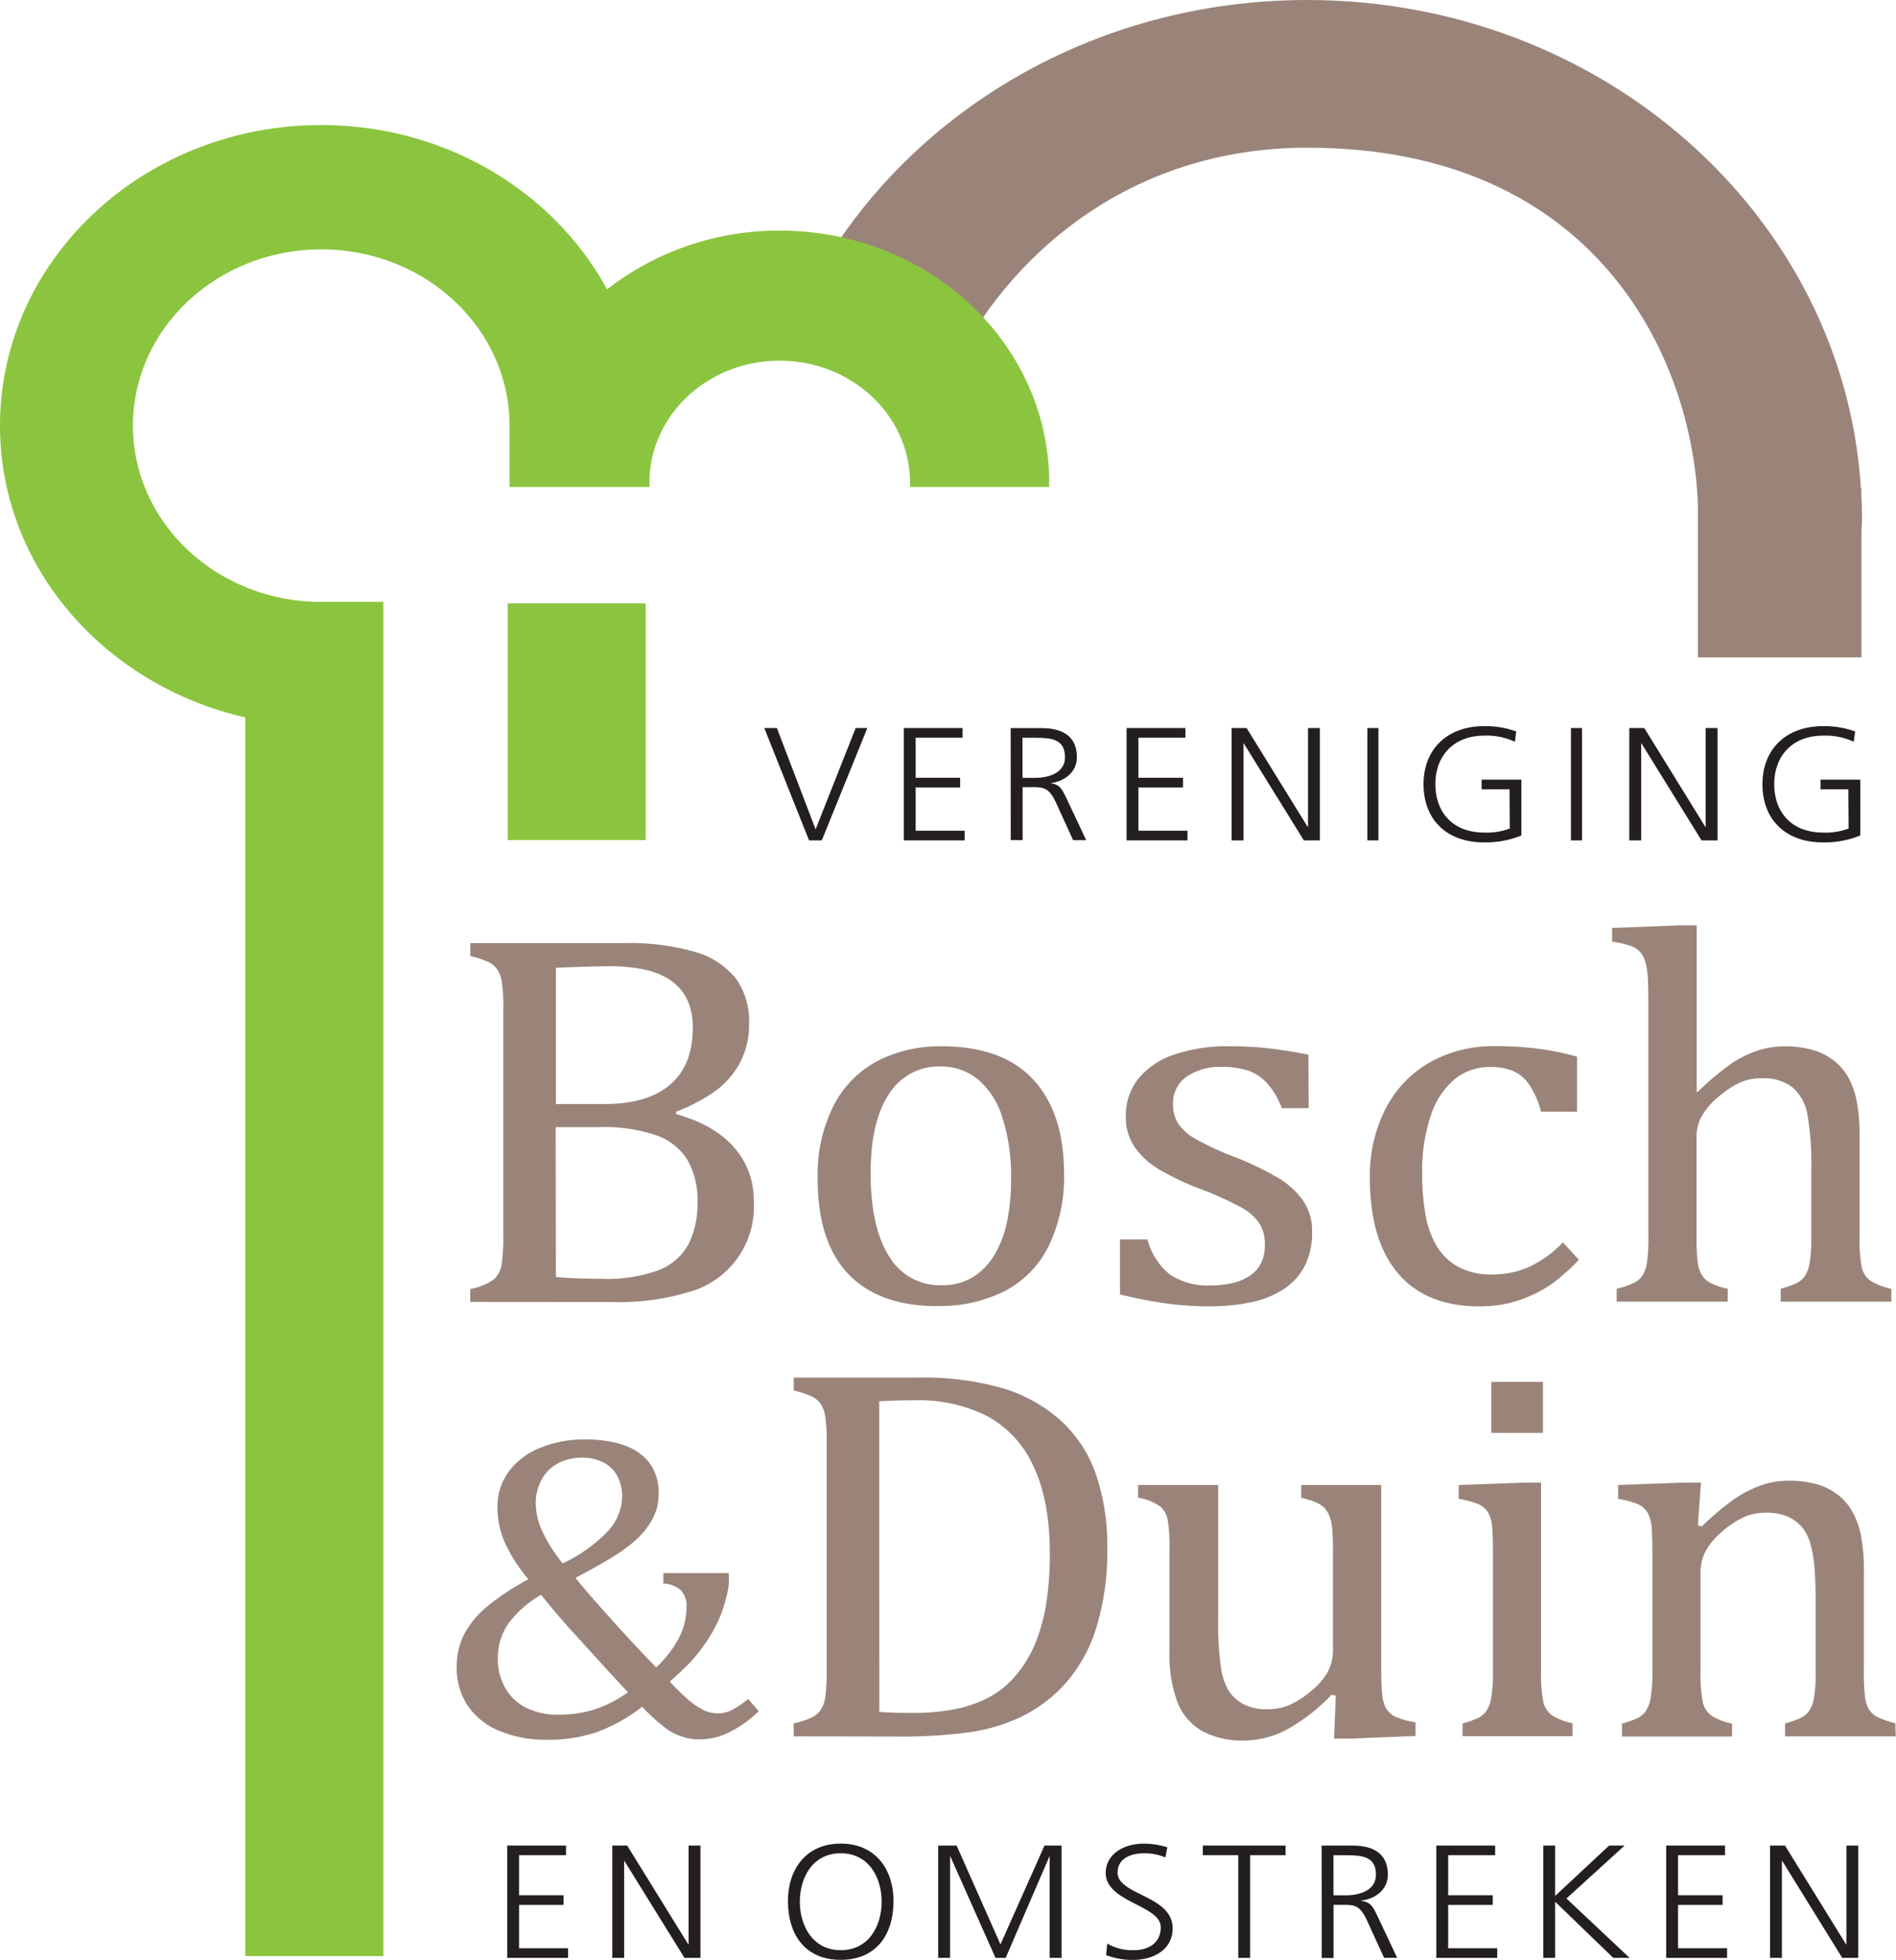
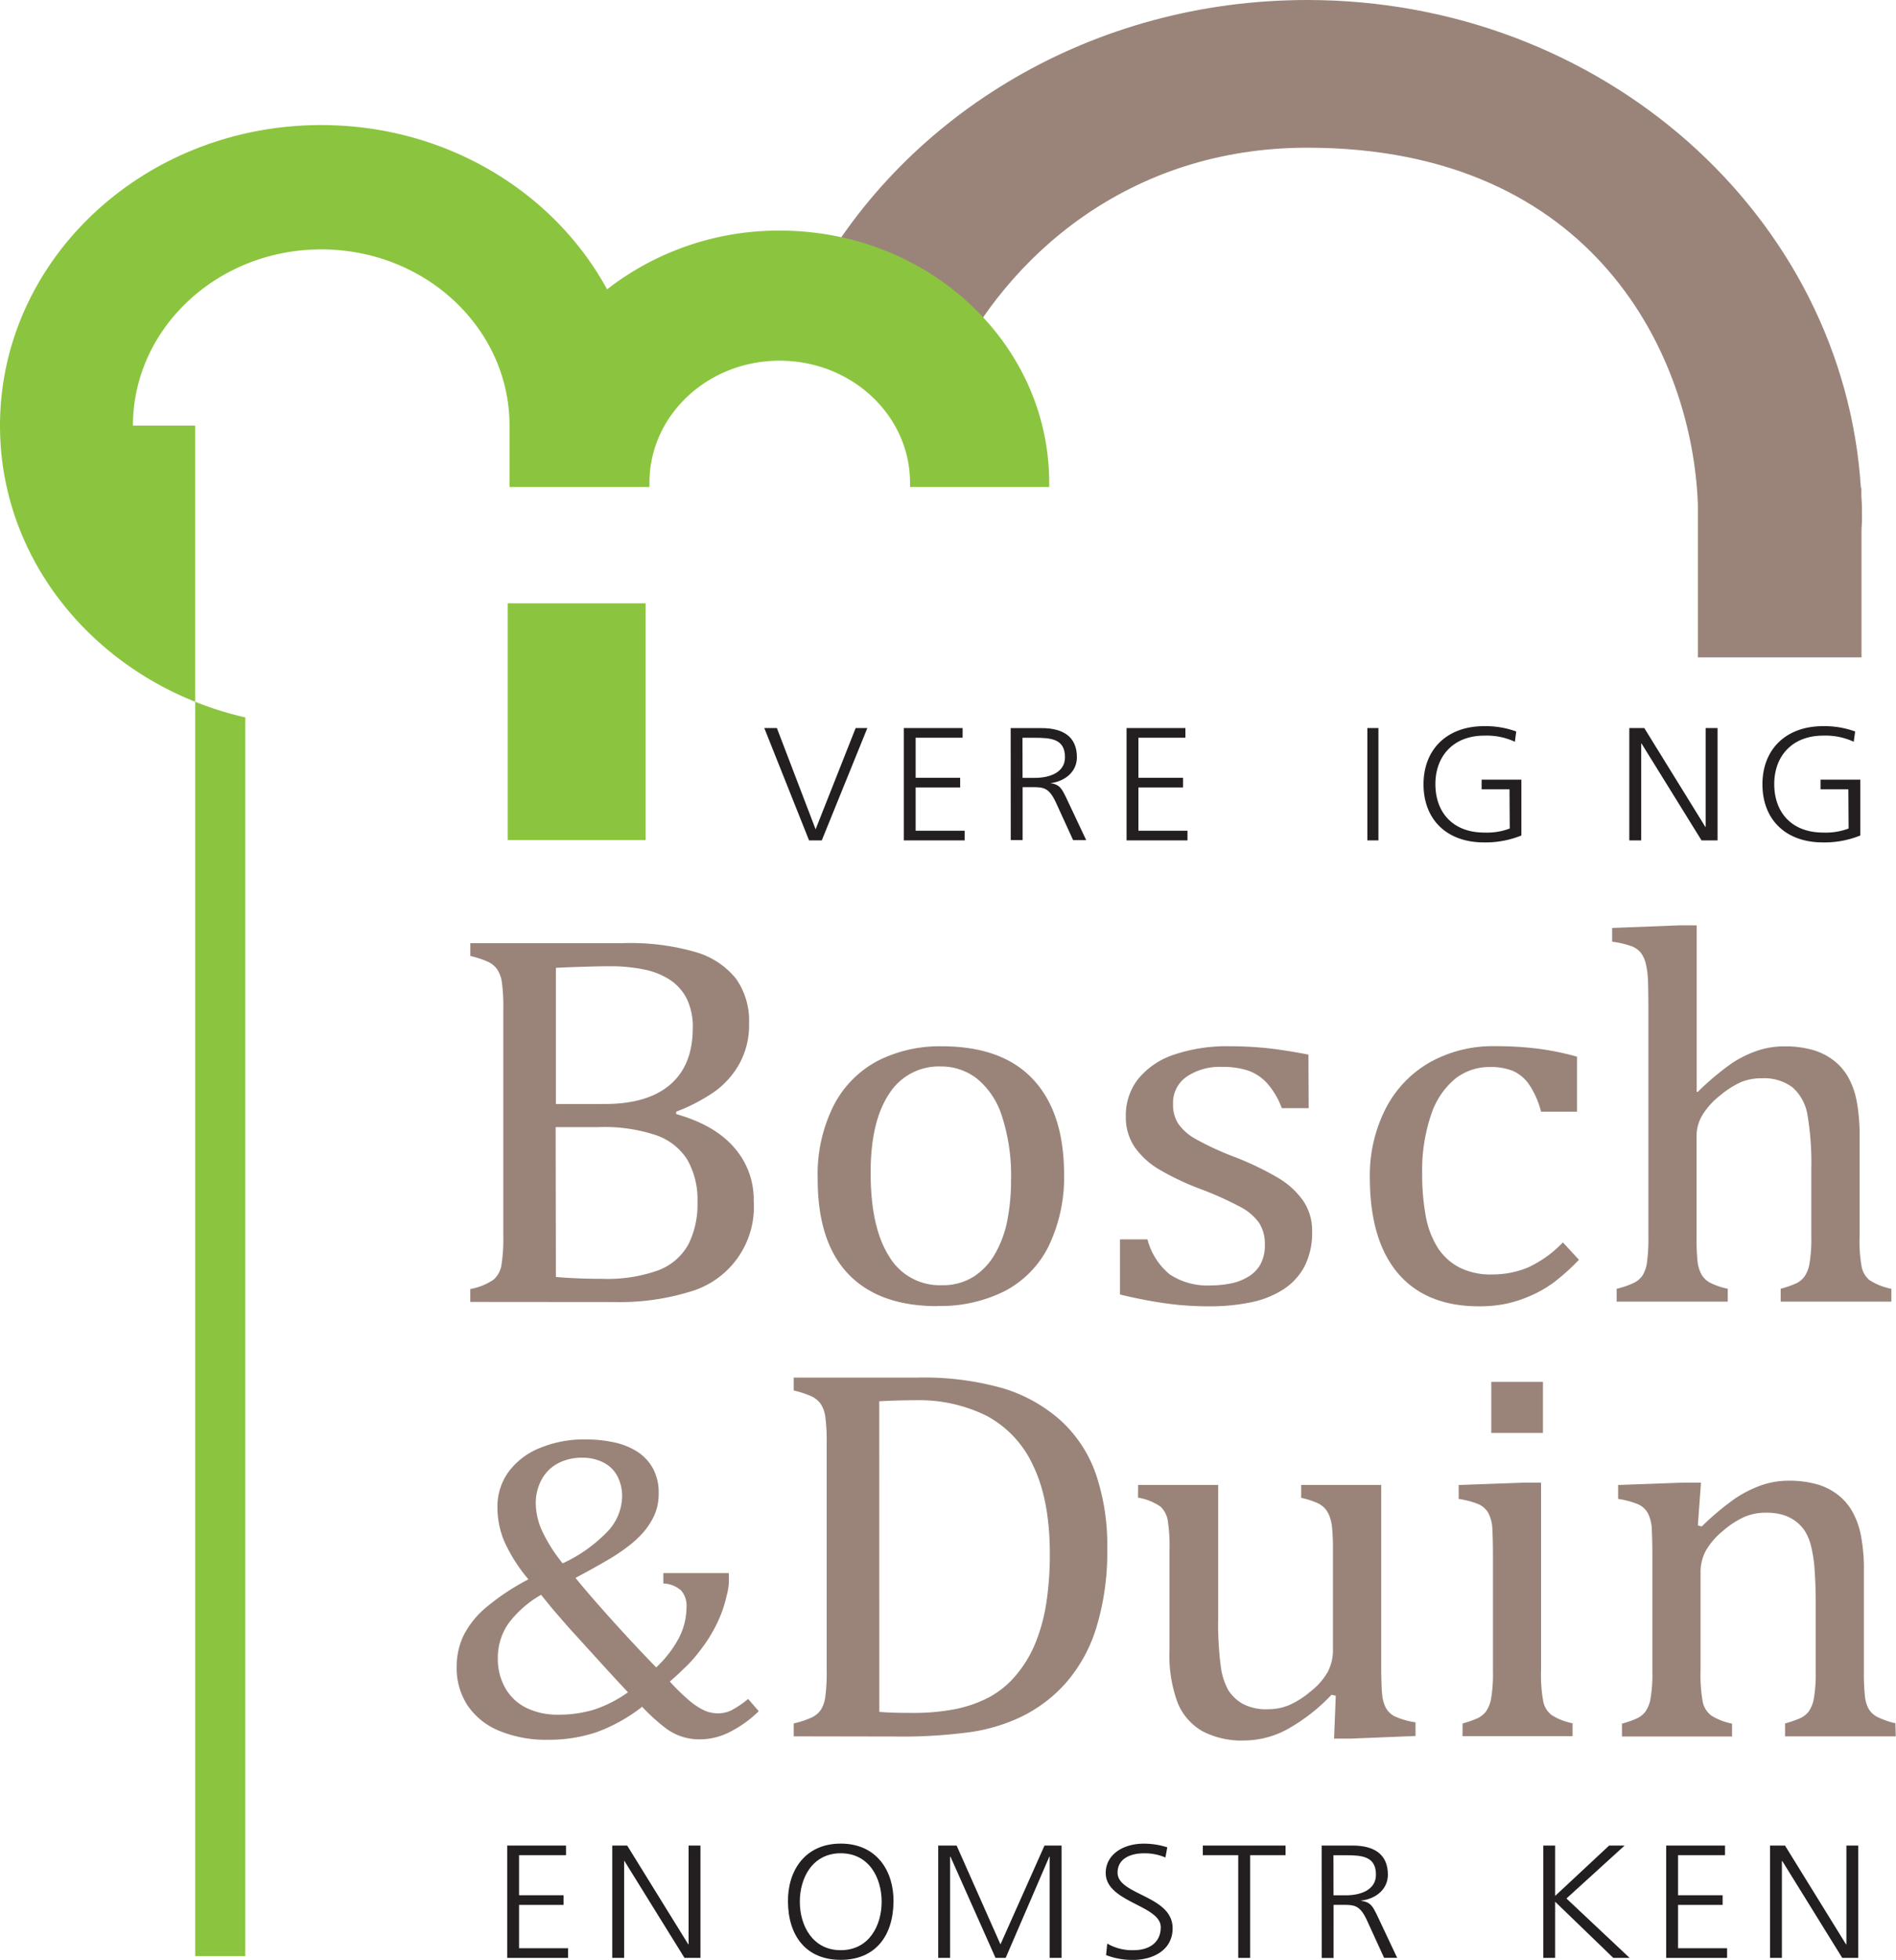
<svg xmlns="http://www.w3.org/2000/svg" viewBox="0 0 310.04 320.3">
  <defs>
    <style>.cls-1{fill:#9a8479;}.cls-2{fill:#8bc53f;}.cls-3{fill:#231f20;}.cls-4{fill:none;stroke:#231f20;stroke-miterlimit:10;stroke-width:1.81px;}</style>
  </defs>
  <title>logo0</title>
  <g id="Layer_2" data-name="Layer 2">
    <g id="Layer_1-2" data-name="Layer 1">
      <path class="cls-1" d="M155.43,61.05c9.13-19.12,29.14-36.91,58.33-36.91,47.24,0,63,34.38,63.88,58.25v3.46c0,.32,0,21.59,0,21.59H304.4V86.8h0c0-.64.08-1.27.08-1.92,0-1.24,0-2.48-.1-3.71V79.75h-.08C301.48,35.26,262,0,213.76,0c-35.1,0-65.53,18.64-80.62,45.92Z" />
-       <path class="cls-2" d="M52.51,20.44c20.42,0,38.08,10.92,46.76,26.85a45.68,45.68,0,0,1,28.25-9.6c24.33,0,44.05,18.45,44.05,41.21,0,.23,0,.46,0,.69H148.81c0-.23,0-.46,0-.69,0-11-9.54-19.95-21.32-19.95S106.2,67.88,106.2,78.9c0,.23,0,.46,0,.69H83.32V69.38h0c-.11-15.82-13.84-28.62-30.79-28.62s-30.79,12.9-30.79,28.8S35.52,98.37,52.51,98.37h3.18v0h7V319.7H40.11V117.25C17.11,112,0,92.69,0,69.57,0,42.44,23.52,20.44,52.51,20.44" />
+       <path class="cls-2" d="M52.51,20.44c20.42,0,38.08,10.92,46.76,26.85a45.68,45.68,0,0,1,28.25-9.6c24.33,0,44.05,18.45,44.05,41.21,0,.23,0,.46,0,.69H148.81c0-.23,0-.46,0-.69,0-11-9.54-19.95-21.32-19.95S106.2,67.88,106.2,78.9c0,.23,0,.46,0,.69H83.32V69.38h0c-.11-15.82-13.84-28.62-30.79-28.62s-30.79,12.9-30.79,28.8h3.18v0h7V319.7H40.11V117.25C17.11,112,0,92.69,0,69.57,0,42.44,23.52,20.44,52.51,20.44" />
      <rect class="cls-2" x="83.02" y="98.61" width="22.56" height="38.69" />
      <polygon class="cls-3" points="82.94 301.63 92.56 301.63 92.56 303.2 84.88 303.2 84.88 309.75 92.16 309.75 92.16 311.33 84.88 311.33 84.88 318.41 92.89 318.41 92.89 319.99 82.94 319.99 82.94 301.63" />
      <polygon class="cls-3" points="100.12 301.63 102.56 301.63 112.55 317.78 112.6 317.78 112.6 301.63 114.54 301.63 114.54 319.99 111.93 319.99 102.11 304.15 102.06 304.15 102.06 319.99 100.12 319.99 100.12 301.63" />
      <path class="cls-3" d="M137.48,301.31c5.91,0,8.69,4.52,8.63,9.5-.06,5.63-3,9.5-8.63,9.5s-8.58-3.87-8.63-9.5c-.06-5,2.73-9.5,8.63-9.5m-6.69,9.5c0,3.89,2.08,7.92,6.69,7.92s6.69-4,6.69-7.92-2.08-7.92-6.69-7.92-6.69,4-6.69,7.92" />
      <polygon class="cls-3" points="153.42 301.63 156.43 301.63 163.6 317.78 170.8 301.63 173.59 301.63 173.59 319.99 171.65 319.99 171.65 303.44 171.59 303.44 164.45 319.99 162.79 319.99 155.42 303.44 155.36 303.44 155.36 319.99 153.42 319.99 153.42 301.63" />
      <path class="cls-3" d="M181.06,317.65a8.13,8.13,0,0,0,4.33,1.08c2.42,0,4.42-1.16,4.42-3.76,0-3.6-9-4.05-9-8.86,0-2.95,2.76-4.79,6.22-4.79a12.43,12.43,0,0,1,3.85.6l-.31,1.66a8.46,8.46,0,0,0-3.57-.68c-2,0-4.25.79-4.25,3.16,0,3.68,9,3.71,9,9.08,0,3.71-3.4,5.18-6.44,5.18a11.89,11.89,0,0,1-4.44-.79Z" />
      <polygon class="cls-3" points="202.48 303.2 196.69 303.2 196.69 301.63 210.22 301.63 210.22 303.2 204.43 303.2 204.43 319.99 202.48 319.99 202.48 303.2" />
      <path class="cls-3" d="M216.12,301.63h5.06c3.49,0,5.77,1.39,5.77,4.76,0,2.37-1.94,3.95-4.36,4.23v.05c1.57.18,1.91,1,2.53,2.21l3.35,7.1h-2.14l-2.84-6.21c-1.12-2.37-2-2.45-3.82-2.45h-1.6V320h-1.94Zm1.94,8.13h2.05c2.28,0,4.89-.82,4.89-3.37,0-3-2.28-3.18-4.95-3.18h-2Z" />
-       <polygon class="cls-3" points="234.87 301.63 244.49 301.63 244.49 303.2 236.81 303.2 236.81 309.75 244.1 309.75 244.1 311.33 236.81 311.33 236.81 318.41 244.83 318.41 244.83 319.99 234.87 319.99 234.87 301.63" />
      <polygon class="cls-3" points="252.36 301.63 254.3 301.63 254.3 309.86 263.13 301.63 265.66 301.63 256.15 310.28 266.48 319.99 263.81 319.99 254.3 310.81 254.3 319.99 252.36 319.99 252.36 301.63" />
      <polygon class="cls-3" points="272.46 301.63 282.08 301.63 282.08 303.2 274.4 303.2 274.4 309.75 281.69 309.75 281.69 311.33 274.4 311.33 274.4 318.41 282.42 318.41 282.42 319.99 272.46 319.99 272.46 301.63" />
      <polygon class="cls-3" points="289.44 301.63 291.89 301.63 301.87 317.78 301.93 317.78 301.93 301.63 303.87 301.63 303.87 319.99 301.25 319.99 291.44 304.15 291.38 304.15 291.38 319.99 289.44 319.99 289.44 301.63" />
      <path class="cls-1" d="M76.9,212.78v-2.11a9.73,9.73,0,0,0,3.81-1.53A4.06,4.06,0,0,0,82,206.76a27.33,27.33,0,0,0,.3-4.73V164.87a28.74,28.74,0,0,0-.23-4.32,5.2,5.2,0,0,0-.76-2.11,3.85,3.85,0,0,0-1.4-1.2,16.28,16.28,0,0,0-3-1v-2.1H102a38.49,38.49,0,0,1,11.74,1.46,13.11,13.11,0,0,1,6.59,4.32,11.9,11.9,0,0,1,2.16,7.37,13.08,13.08,0,0,1-1.54,6.49,14,14,0,0,1-4,4.56,29.18,29.18,0,0,1-6.38,3.35v.39q6.25,1.76,9.46,5.44a12.84,12.84,0,0,1,3.22,8.74,14.43,14.43,0,0,1-10.56,14.89,38.93,38.93,0,0,1-12.13,1.65Zm22-32.35q7,0,10.68-3.16t3.7-9.17a10.46,10.46,0,0,0-1-4.92,8.16,8.16,0,0,0-2.85-3.12,12.41,12.41,0,0,0-4.3-1.65,27.53,27.53,0,0,0-5.37-.49q-1.75,0-4.59.09t-4.27.17v22.26Zm-8,28.27q3.35.3,7.49.3a24.6,24.6,0,0,0,9.35-1.42,9.44,9.44,0,0,0,4.82-4.19,14.51,14.51,0,0,0,1.49-6.94,13.16,13.16,0,0,0-1.63-6.87,9.81,9.81,0,0,0-5-4A26.45,26.45,0,0,0,98,184.21H90.86Z" />
      <path class="cls-1" d="M153.29,213.47q-9.56,0-14.58-5.26t-5-15.58a25,25,0,0,1,2.64-12,17.07,17.07,0,0,1,7.23-7.28A22.39,22.39,0,0,1,154,171q9.83,0,14.88,5.35T174,191.68a26,26,0,0,1-2.53,12,16.62,16.62,0,0,1-7.17,7.33,23.37,23.37,0,0,1-11,2.43m-10.93-21.74q0,8.85,3,13.6a9.61,9.61,0,0,0,8.61,4.75,9.45,9.45,0,0,0,5.24-1.4,10.78,10.78,0,0,0,3.51-3.76,17.61,17.61,0,0,0,2-5.48,34.53,34.53,0,0,0,.6-6.51,31.45,31.45,0,0,0-1.49-10.48,12.9,12.9,0,0,0-4.07-6.12,9.45,9.45,0,0,0-5.88-2,9.59,9.59,0,0,0-8.52,4.51q-3,4.51-3,12.85" />
      <path class="cls-1" d="M214,181.11H209.6a12.77,12.77,0,0,0-2.39-4.06,7.66,7.66,0,0,0-3.12-2.08,13.25,13.25,0,0,0-4.27-.6A9.64,9.64,0,0,0,194,176a5.18,5.18,0,0,0-2.18,4.41,5.7,5.7,0,0,0,.87,3.27,8.53,8.53,0,0,0,2.71,2.41,48.24,48.24,0,0,0,6.48,3,48.55,48.55,0,0,1,7.23,3.48,13.26,13.26,0,0,1,4,3.69,8.66,8.66,0,0,1,1.45,5,12,12,0,0,1-1.24,5.71,10.14,10.14,0,0,1-3.49,3.78,15.53,15.53,0,0,1-5.35,2.11,33.3,33.3,0,0,1-6.78.64,51,51,0,0,1-7.49-.54q-3.63-.54-7.07-1.4v-9h4.5a10.86,10.86,0,0,0,3.67,5.74,11.15,11.15,0,0,0,6.71,1.78,16.21,16.21,0,0,0,3.24-.32,8.78,8.78,0,0,0,2.83-1.08,5.57,5.57,0,0,0,2-2,6.43,6.43,0,0,0,.74-3.22,6.32,6.32,0,0,0-.92-3.57,8.59,8.59,0,0,0-2.85-2.51,55.06,55.06,0,0,0-6.8-3.07,43.25,43.25,0,0,1-6.71-3.18,12.88,12.88,0,0,1-4-3.65,8.59,8.59,0,0,1-1.45-5,9.61,9.61,0,0,1,2-6.12,12.7,12.7,0,0,1,5.9-4,27,27,0,0,1,9-1.37q3,0,5.86.28t7.1,1.09Z" />
      <path class="cls-1" d="M257.88,172.69v9H252a14.22,14.22,0,0,0-1.93-4.4,6.36,6.36,0,0,0-2.66-2.26,9.67,9.67,0,0,0-3.77-.64,9,9,0,0,0-5.7,1.93,12.82,12.82,0,0,0-3.93,5.89,28.27,28.27,0,0,0-1.45,9.67,37.41,37.41,0,0,0,.55,6.68,14.74,14.74,0,0,0,1.88,5.18,9.38,9.38,0,0,0,3.54,3.35,11.29,11.29,0,0,0,5.47,1.2,15,15,0,0,0,5.9-1.16,18.68,18.68,0,0,0,5.67-4.08l2.62,2.84a34.39,34.39,0,0,1-4.13,3.72,19.66,19.66,0,0,1-3.84,2.19,20.72,20.72,0,0,1-4,1.29,21.7,21.7,0,0,1-4.34.41q-8.68,0-13.27-5.39T224,192.5a24,24,0,0,1,2.57-11.28,18.34,18.34,0,0,1,7.21-7.58,21.11,21.11,0,0,1,10.7-2.66,55.08,55.08,0,0,1,7,.41,44.76,44.76,0,0,1,6.41,1.31" />
      <path class="cls-1" d="M277.45,178.45l.18,0a43.9,43.9,0,0,1,5.67-4.75,18.41,18.41,0,0,1,4.13-2,13.67,13.67,0,0,1,4.39-.69,16.58,16.58,0,0,1,4.5.56,10.25,10.25,0,0,1,3.47,1.7,9.22,9.22,0,0,1,2.44,2.79,13.22,13.22,0,0,1,1.4,4,30.63,30.63,0,0,1,.46,5.82V202a24.44,24.44,0,0,0,.34,5.09,3.92,3.92,0,0,0,1.24,2.1,9.91,9.91,0,0,0,3.61,1.44v2.11h-18.1v-2.11a16.91,16.91,0,0,0,2.57-.9,3.74,3.74,0,0,0,1.31-1.07,5.33,5.33,0,0,0,.83-2.13,23.34,23.34,0,0,0,.3-4.36V191a46.57,46.57,0,0,0-.62-8.74,7.64,7.64,0,0,0-2.43-4.53,7.74,7.74,0,0,0-5.08-1.5,8.65,8.65,0,0,0-3.31.6,14.49,14.49,0,0,0-3.4,2.15,12.41,12.41,0,0,0-2.92,3.18,6.62,6.62,0,0,0-1,3.48V202a37.06,37.06,0,0,0,.16,4.17,5.87,5.87,0,0,0,.62,2.08,3.56,3.56,0,0,0,1.4,1.38,11.68,11.68,0,0,0,2.92,1v2.11H264.36v-2.11a13.67,13.67,0,0,0,2.89-1,3.69,3.69,0,0,0,1.36-1.2,5.54,5.54,0,0,0,.71-2.11,29.4,29.4,0,0,0,.23-4.34v-36q0-4.12-.07-5.76a13.31,13.31,0,0,0-.37-2.77,4.67,4.67,0,0,0-.83-1.78,3.71,3.71,0,0,0-1.42-1,15.8,15.8,0,0,0-3.24-.77v-2.24l11.07-.43h2.76Z" />
      <path class="cls-1" d="M104.94,279a27.22,27.22,0,0,1-7.42,4.11,24.39,24.39,0,0,1-7.95,1.23,19.91,19.91,0,0,1-7.93-1.46,11.47,11.47,0,0,1-5.17-4.13,11.06,11.06,0,0,1-1.79-6.29,11.69,11.69,0,0,1,1.15-5.22,14.87,14.87,0,0,1,3.68-4.55,38.14,38.14,0,0,1,6.9-4.57A26.34,26.34,0,0,1,82.5,252a14.39,14.39,0,0,1-1.16-5.64,9.67,9.67,0,0,1,1.8-5.78,11.77,11.77,0,0,1,5.13-3.92,18.79,18.79,0,0,1,7.38-1.41,22.37,22.37,0,0,1,4.72.47,11.48,11.48,0,0,1,3.83,1.53,7.63,7.63,0,0,1,2.57,2.74,8.34,8.34,0,0,1,.94,4.11,9.34,9.34,0,0,1-.26,2.23,8.47,8.47,0,0,1-.79,2,12.51,12.51,0,0,1-1.37,2,16.46,16.46,0,0,1-2.33,2.21,30.8,30.8,0,0,1-3.78,2.53q-2.29,1.34-5.07,2.81,1.88,2.35,5.64,6.54t7.55,8.09a18.35,18.35,0,0,0,3.74-4.85,11,11,0,0,0,1.22-5,3.76,3.76,0,0,0-.9-2.74,4.64,4.64,0,0,0-2.89-1.12V257.1h10.71v1.72a11.72,11.72,0,0,1-.38,2.07,20.49,20.49,0,0,1-.56,2q-.34,1-.79,2a20.58,20.58,0,0,1-1,1.93,19.37,19.37,0,0,1-1.28,2q-.71,1-1.54,2t-1.92,2q-1,1-2.18,2a32.9,32.9,0,0,0,3.21,3.13,11.18,11.18,0,0,0,2.44,1.6,5.47,5.47,0,0,0,2.24.47,5,5,0,0,0,2.16-.49,15.94,15.94,0,0,0,2.76-1.86l1.73,2a18.72,18.72,0,0,1-4.72,3.39,10.67,10.67,0,0,1-4.72,1.21,9.13,9.13,0,0,1-6-2,32.47,32.47,0,0,1-3.68-3.37M88.48,260.65a17.28,17.28,0,0,0-5.37,4.73A9.78,9.78,0,0,0,81.41,271a9.61,9.61,0,0,0,1.28,5,8,8,0,0,0,3.5,3.18,11.48,11.48,0,0,0,5,1.06,20,20,0,0,0,5.9-.81,20.94,20.94,0,0,0,5.6-2.85q-1.2-1.27-3.46-3.73L93,266q-1.54-1.76-2.74-3.16ZM92,255.51a24.13,24.13,0,0,0,7.27-5.13,8.51,8.51,0,0,0,2.46-5.73,7,7,0,0,0-.81-3.46A5.32,5.32,0,0,0,98.63,239a7.51,7.51,0,0,0-3.42-.76,8.33,8.33,0,0,0-3.93.9,6.43,6.43,0,0,0-2.67,2.6,8.1,8.1,0,0,0-1,4,11.19,11.19,0,0,0,1,4.39,25.59,25.59,0,0,0,3.4,5.38" />
      <path class="cls-1" d="M129.79,283.78v-2.11a14.92,14.92,0,0,0,3-1,3.78,3.78,0,0,0,1.42-1.2,5.26,5.26,0,0,0,.74-2.1,29.25,29.25,0,0,0,.23-4.34V235.87a29.16,29.16,0,0,0-.23-4.36,5,5,0,0,0-.76-2.08,3.93,3.93,0,0,0-1.4-1.18,16.22,16.22,0,0,0-3-1v-2.1h20.12a47.29,47.29,0,0,1,14.22,1.78,25,25,0,0,1,9.35,5.26,21.42,21.42,0,0,1,5.7,8.66,36.23,36.23,0,0,1,1.88,12.35A42,42,0,0,1,179.28,266a24.76,24.76,0,0,1-5.17,9.26,23.6,23.6,0,0,1-7.21,5.37,29,29,0,0,1-8.18,2.45,82.61,82.61,0,0,1-12.31.73Zm14-4q1.84.17,5.42.17a35.51,35.51,0,0,0,6.89-.6,20.58,20.58,0,0,0,5.51-1.89,15,15,0,0,0,4.46-3.59,19.58,19.58,0,0,0,3.22-5.28,29,29,0,0,0,1.81-6.64,51.72,51.72,0,0,0,.57-8q0-8.72-2.69-14.33a17.37,17.37,0,0,0-7.58-8.19,24.76,24.76,0,0,0-11.69-2.58q-3.12,0-5.93.17Z" />
      <path class="cls-1" d="M186.11,242.7H199.2v21.87a52.78,52.78,0,0,0,.41,7.65,10.9,10.9,0,0,0,1.24,4,6.77,6.77,0,0,0,2.34,2.23,8.18,8.18,0,0,0,4.18.9,8.92,8.92,0,0,0,3.35-.64,14.38,14.38,0,0,0,3.58-2.26,11,11,0,0,0,2.82-3.2,7.72,7.72,0,0,0,.85-3.69V253.4a36.48,36.48,0,0,0-.14-3.69,7.22,7.22,0,0,0-.46-2,4.3,4.3,0,0,0-.76-1.23,4.09,4.09,0,0,0-1.24-.86,14.14,14.14,0,0,0-2.6-.82v-2.1h13.09V272q0,3.31.14,4.77a6.21,6.21,0,0,0,.6,2.32,3.48,3.48,0,0,0,1.42,1.4,12.75,12.75,0,0,0,3.45,1v2.23l-10.52.43h-2.8l.28-7-.69-.17a30.06,30.06,0,0,1-7.28,5.67,15,15,0,0,1-7,1.81,13.77,13.77,0,0,1-6.89-1.55,9.47,9.47,0,0,1-4-4.62,22.41,22.41,0,0,1-1.33-8.66V253.4a27.22,27.22,0,0,0-.3-5,4.05,4.05,0,0,0-1.15-2.15,9.06,9.06,0,0,0-3.7-1.48Z" />
      <path class="cls-1" d="M239.17,281.67a15.77,15.77,0,0,0,2.55-.9A3.77,3.77,0,0,0,243,279.7a5.3,5.3,0,0,0,.83-2.1,23.63,23.63,0,0,0,.3-4.43V254.43q0-2.75-.09-4.42a6.34,6.34,0,0,0-.64-2.69,3.41,3.41,0,0,0-1.68-1.5,14,14,0,0,0-3.19-.84V242.7l10.7-.39H252V273a24,24,0,0,0,.37,5.14,3.73,3.73,0,0,0,1.4,2.19,9.85,9.85,0,0,0,3.38,1.31v2.11h-18Zm13.14-55.82,0,8.34h-8.45v-8.34h8.45Z" />
      <path class="cls-1" d="M310,283.78h-18.1v-2.11a17,17,0,0,0,2.57-.9,3.72,3.72,0,0,0,1.31-1.07,5.34,5.34,0,0,0,.83-2.13,23.45,23.45,0,0,0,.3-4.36V262q0-3-.18-5.46a21.53,21.53,0,0,0-.62-4,8.08,8.08,0,0,0-1.06-2.45,6.53,6.53,0,0,0-1.47-1.5,7,7,0,0,0-2-1,9.45,9.45,0,0,0-2.89-.36,8.79,8.79,0,0,0-3.4.67,14,14,0,0,0-3.54,2.3,11.87,11.87,0,0,0-2.8,3.22,7.46,7.46,0,0,0-.87,3.65v16a24.07,24.07,0,0,0,.37,5.13,3.73,3.73,0,0,0,1.4,2.19,9.88,9.88,0,0,0,3.38,1.31v2.11h-18v-2.11a15.77,15.77,0,0,0,2.55-.9,3.78,3.78,0,0,0,1.29-1.07,5.3,5.3,0,0,0,.83-2.11,23.65,23.65,0,0,0,.3-4.42V254.43q0-2.75-.09-4.42a6.36,6.36,0,0,0-.64-2.69,3.42,3.42,0,0,0-1.68-1.5,14,14,0,0,0-3.19-.84V242.7l10.75-.39h2.8l-.51,7,.64.17a43.62,43.62,0,0,1,5.49-4.6,19.51,19.51,0,0,1,4.23-2.13,13.53,13.53,0,0,1,4.52-.75,16.77,16.77,0,0,1,4.43.54,10.23,10.23,0,0,1,3.45,1.66,9.24,9.24,0,0,1,2.46,2.77,13.18,13.18,0,0,1,1.45,4,29.69,29.69,0,0,1,.48,5.89V273a35.29,35.29,0,0,0,.18,4.3,5.26,5.26,0,0,0,.64,2.06,3.65,3.65,0,0,0,1.33,1.23,13.84,13.84,0,0,0,3,1.05Z" />
      <polygon class="cls-3" points="134.38 137.35 132.3 137.35 124.98 118.99 127.04 118.99 133.37 135.54 139.92 118.99 141.83 118.99 134.38 137.35" />
      <polygon class="cls-3" points="147.79 118.99 157.41 118.99 157.41 120.57 149.73 120.57 149.73 127.12 157.01 127.12 157.01 128.7 149.73 128.7 149.73 135.77 157.74 135.77 157.74 137.35 147.79 137.35 147.79 118.99" />
      <path class="cls-3" d="M165.27,119h5.06c3.49,0,5.77,1.39,5.77,4.76,0,2.37-1.94,3.95-4.36,4.24V128c1.58.18,1.91,1,2.53,2.21l3.35,7.1h-2.14l-2.84-6.21c-1.12-2.37-2-2.45-3.82-2.45h-1.6v8.65h-1.94Zm1.94,8.13h2.05c2.28,0,4.89-.82,4.89-3.37,0-3-2.28-3.18-4.95-3.18h-2Z" />
      <polygon class="cls-3" points="184.22 118.99 193.84 118.99 193.84 120.57 186.16 120.57 186.16 127.12 193.45 127.12 193.45 128.7 186.16 128.7 186.16 135.77 194.18 135.77 194.18 137.35 184.22 137.35 184.22 118.99" />
-       <polygon class="cls-3" points="201.4 118.99 203.85 118.99 213.83 135.14 213.89 135.14 213.89 118.99 215.83 118.99 215.83 137.35 213.21 137.35 203.4 121.52 203.34 121.52 203.34 137.35 201.4 137.35 201.4 118.99" />
      <line class="cls-4" x1="224.5" y1="137.35" x2="224.5" y2="118.99" />
      <path class="cls-3" d="M246.84,129h-4.56v-1.58h6.5v9.13a15.58,15.58,0,0,1-6.1,1.13c-6.19,0-9.9-3.81-9.9-9.5s3.82-9.5,9.9-9.5a14.68,14.68,0,0,1,5.26.87l-.22,1.68a10.93,10.93,0,0,0-5-1c-5.09,0-8,3.37-8,7.92s2.78,7.92,8,7.92a10.59,10.59,0,0,0,4.16-.66Z" />
-       <line class="cls-4" x1="257.79" y1="137.35" x2="257.79" y2="118.99" />
      <polygon class="cls-3" points="266.43 118.99 268.88 118.99 278.86 135.14 278.92 135.14 278.92 118.99 280.86 118.99 280.86 137.35 278.24 137.35 268.43 121.52 268.37 121.52 268.37 137.35 266.43 137.35 266.43 118.99" />
      <path class="cls-3" d="M302.25,129H297.7v-1.58h6.5v9.13a15.58,15.58,0,0,1-6.1,1.13c-6.19,0-9.9-3.81-9.9-9.5s3.82-9.5,9.9-9.5a14.68,14.68,0,0,1,5.26.87l-.23,1.68a10.93,10.93,0,0,0-5-1c-5.09,0-8,3.37-8,7.92s2.78,7.92,8,7.92a10.59,10.59,0,0,0,4.16-.66Z" />
    </g>
  </g>
</svg>